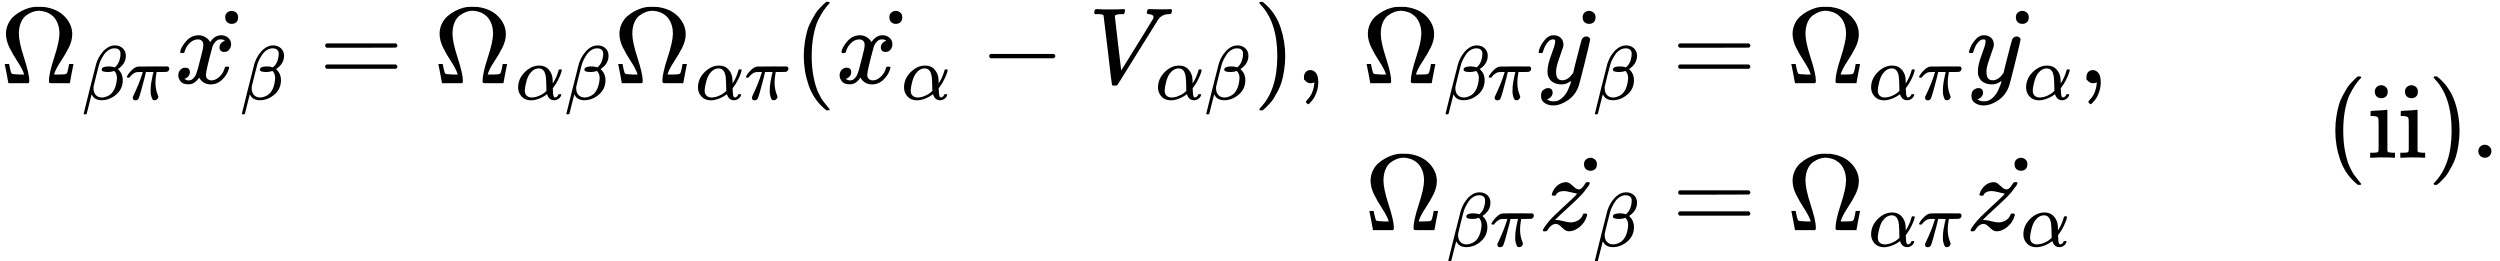
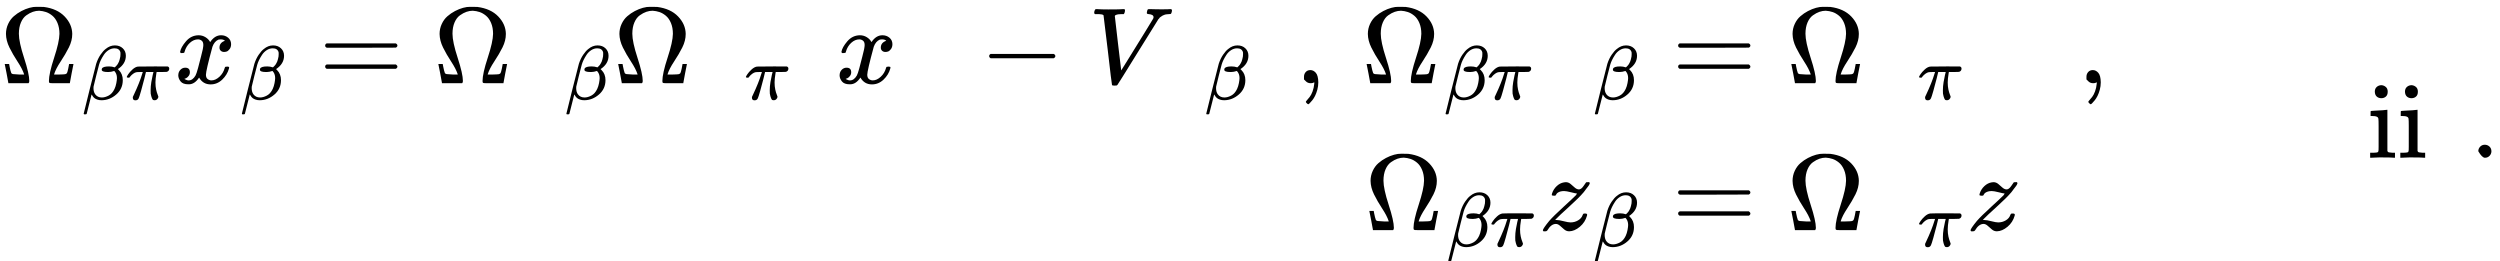
<svg xmlns="http://www.w3.org/2000/svg" xmlns:xlink="http://www.w3.org/1999/xlink" version="1.1" style="vertical-align: -2.159ex;" width="23045.1px" height="2408.4px" viewBox="0 -1454.2 23045.1 2408.4">
  <defs>
    <path id="MJX-1554-TEX-N-3A9" d="M55 454Q55 503 75 546T127 617T197 665T272 695T337 704H352Q396 704 404 703Q527 687 596 615T666 454Q666 392 635 330T559 200T499 83V80H543Q589 81 600 83T617 93Q622 102 629 135T636 172L637 177H677V175L660 89Q645 3 644 2V0H552H488Q461 0 456 3T451 20Q451 89 499 235T548 455Q548 512 530 555T483 622T424 656T361 668Q332 668 303 658T243 626T193 560T174 456Q174 380 222 233T270 20Q270 7 263 0H77V2Q76 3 61 89L44 175V177H84L85 172Q85 171 88 155T96 119T104 93Q109 86 120 84T178 80H222V83Q206 132 162 199T87 329T55 454Z" />
    <path id="MJX-1554-TEX-I-1D6FD" d="M29 -194Q23 -188 23 -186Q23 -183 102 134T186 465Q208 533 243 584T309 658Q365 705 429 705H431Q493 705 533 667T573 570Q573 465 469 396L482 383Q533 332 533 252Q533 139 448 65T257 -10Q227 -10 203 -2T165 17T143 40T131 59T126 65L62 -188Q60 -194 42 -194H29ZM353 431Q392 431 427 419L432 422Q436 426 439 429T449 439T461 453T472 471T484 495T493 524T501 560Q503 569 503 593Q503 611 502 616Q487 667 426 667Q384 667 347 643T286 582T247 514T224 455Q219 439 186 308T152 168Q151 163 151 147Q151 99 173 68Q204 26 260 26Q302 26 349 51T425 137Q441 171 449 214T457 279Q457 337 422 372Q380 358 347 358H337Q258 358 258 389Q258 396 261 403Q275 431 353 431Z" />
    <path id="MJX-1554-TEX-I-1D70B" d="M132 -11Q98 -11 98 22V33L111 61Q186 219 220 334L228 358H196Q158 358 142 355T103 336Q92 329 81 318T62 297T53 285Q51 284 38 284Q19 284 19 294Q19 300 38 329T93 391T164 429Q171 431 389 431Q549 431 553 430Q573 423 573 402Q573 371 541 360Q535 358 472 358H408L405 341Q393 269 393 222Q393 170 402 129T421 65T431 37Q431 20 417 5T381 -10Q370 -10 363 -7T347 17T331 77Q330 86 330 121Q330 170 339 226T357 318T367 358H269L268 354Q268 351 249 275T206 114T175 17Q164 -11 132 -11Z" />
    <path id="MJX-1554-TEX-I-1D465" d="M52 289Q59 331 106 386T222 442Q257 442 286 424T329 379Q371 442 430 442Q467 442 494 420T522 361Q522 332 508 314T481 292T458 288Q439 288 427 299T415 328Q415 374 465 391Q454 404 425 404Q412 404 406 402Q368 386 350 336Q290 115 290 78Q290 50 306 38T341 26Q378 26 414 59T463 140Q466 150 469 151T485 153H489Q504 153 504 145Q504 144 502 134Q486 77 440 33T333 -11Q263 -11 227 52Q186 -10 133 -10H127Q78 -10 57 16T35 71Q35 103 54 123T99 143Q142 143 142 101Q142 81 130 66T107 46T94 41L91 40Q91 39 97 36T113 29T132 26Q168 26 194 71Q203 87 217 139T245 247T261 313Q266 340 266 352Q266 380 251 392T217 404Q177 404 142 372T93 290Q91 281 88 280T72 278H58Q52 284 52 289Z" />
-     <path id="MJX-1554-TEX-N-2D9" d="M190 609Q190 637 208 653T252 669Q275 667 292 652T309 609Q309 579 292 564T250 549Q225 549 208 564T190 609Z" />
    <path id="MJX-1554-TEX-N-3D" d="M56 347Q56 360 70 367H707Q722 359 722 347Q722 336 708 328L390 327H72Q56 332 56 347ZM56 153Q56 168 72 173H708Q722 163 722 153Q722 140 707 133H70Q56 140 56 153Z" />
-     <path id="MJX-1554-TEX-I-1D6FC" d="M34 156Q34 270 120 356T309 442Q379 442 421 402T478 304Q484 275 485 237V208Q534 282 560 374Q564 388 566 390T582 393Q603 393 603 385Q603 376 594 346T558 261T497 161L486 147L487 123Q489 67 495 47T514 26Q528 28 540 37T557 60Q559 67 562 68T577 70Q597 70 597 62Q597 56 591 43Q579 19 556 5T512 -10H505Q438 -10 414 62L411 69L400 61Q390 53 370 41T325 18T267 -2T203 -11Q124 -11 79 39T34 156ZM208 26Q257 26 306 47T379 90L403 112Q401 255 396 290Q382 405 304 405Q235 405 183 332Q156 292 139 224T121 120Q121 71 146 49T208 26Z" />
-     <path id="MJX-1554-TEX-N-28" d="M94 250Q94 319 104 381T127 488T164 576T202 643T244 695T277 729T302 750H315H319Q333 750 333 741Q333 738 316 720T275 667T226 581T184 443T167 250T184 58T225 -81T274 -167T316 -220T333 -241Q333 -250 318 -250H315H302L274 -226Q180 -141 137 -14T94 250Z" />
    <path id="MJX-1554-TEX-N-2212" d="M84 237T84 250T98 270H679Q694 262 694 250T679 230H98Q84 237 84 250Z" />
    <path id="MJX-1554-TEX-I-1D449" d="M52 648Q52 670 65 683H76Q118 680 181 680Q299 680 320 683H330Q336 677 336 674T334 656Q329 641 325 637H304Q282 635 274 635Q245 630 242 620Q242 618 271 369T301 118L374 235Q447 352 520 471T595 594Q599 601 599 609Q599 633 555 637Q537 637 537 648Q537 649 539 661Q542 675 545 679T558 683Q560 683 570 683T604 682T668 681Q737 681 755 683H762Q769 676 769 672Q769 655 760 640Q757 637 743 637Q730 636 719 635T698 630T682 623T670 615T660 608T652 599T645 592L452 282Q272 -9 266 -16Q263 -18 259 -21L241 -22H234Q216 -22 216 -15Q213 -9 177 305Q139 623 138 626Q133 637 76 637H59Q52 642 52 648Z" />
-     <path id="MJX-1554-TEX-N-29" d="M60 749L64 750Q69 750 74 750H86L114 726Q208 641 251 514T294 250Q294 182 284 119T261 12T224 -76T186 -143T145 -194T113 -227T90 -246Q87 -249 86 -250H74Q66 -250 63 -250T58 -247T55 -238Q56 -237 66 -225Q221 -64 221 250T66 725Q56 737 55 738Q55 746 60 749Z" />
    <path id="MJX-1554-TEX-N-2C" d="M78 35T78 60T94 103T137 121Q165 121 187 96T210 8Q210 -27 201 -60T180 -117T154 -158T130 -185T117 -194Q113 -194 104 -185T95 -172Q95 -168 106 -156T131 -126T157 -76T173 -3V9L172 8Q170 7 167 6T161 3T152 1T140 0Q113 0 96 17Z" />
-     <path id="MJX-1554-TEX-I-1D466" d="M21 287Q21 301 36 335T84 406T158 442Q199 442 224 419T250 355Q248 336 247 334Q247 331 231 288T198 191T182 105Q182 62 196 45T238 27Q261 27 281 38T312 61T339 94Q339 95 344 114T358 173T377 247Q415 397 419 404Q432 431 462 431Q475 431 483 424T494 412T496 403Q496 390 447 193T391 -23Q363 -106 294 -155T156 -205Q111 -205 77 -183T43 -117Q43 -95 50 -80T69 -58T89 -48T106 -45Q150 -45 150 -87Q150 -107 138 -122T115 -142T102 -147L99 -148Q101 -153 118 -160T152 -167H160Q177 -167 186 -165Q219 -156 247 -127T290 -65T313 -9T321 21L315 17Q309 13 296 6T270 -6Q250 -11 231 -11Q185 -11 150 11T104 82Q103 89 103 113Q103 170 138 262T173 379Q173 380 173 381Q173 390 173 393T169 400T158 404H154Q131 404 112 385T82 344T65 302T57 280Q55 278 41 278H27Q21 284 21 287Z" />
    <path id="MJX-1554-TEX-I-1D467" d="M347 338Q337 338 294 349T231 360Q211 360 197 356T174 346T162 335T155 324L153 320Q150 317 138 317Q117 317 117 325Q117 330 120 339Q133 378 163 406T229 440Q241 442 246 442Q271 442 291 425T329 392T367 375Q389 375 411 408T434 441Q435 442 449 442H462Q468 436 468 434Q468 430 463 420T449 399T432 377T418 358L411 349Q368 298 275 214T160 106L148 94L163 93Q185 93 227 82T290 71Q328 71 360 90T402 140Q406 149 409 151T424 153Q443 153 443 143Q443 138 442 134Q425 72 376 31T278 -11Q252 -11 232 6T193 40T155 57Q111 57 76 -3Q70 -11 59 -11H54H41Q35 -5 35 -2Q35 13 93 84Q132 129 225 214T340 322Q352 338 347 338Z" />
    <path id="MJX-1554-TEX-N-69" d="M69 609Q69 637 87 653T131 669Q154 667 171 652T188 609Q188 579 171 564T129 549Q104 549 87 564T69 609ZM247 0Q232 3 143 3Q132 3 106 3T56 1L34 0H26V46H42Q70 46 91 49Q100 53 102 60T104 102V205V293Q104 345 102 359T88 378Q74 385 41 385H30V408Q30 431 32 431L42 432Q52 433 70 434T106 436Q123 437 142 438T171 441T182 442H185V62Q190 52 197 50T232 46H255V0H247Z" />
-     <path id="MJX-1554-TEX-N-2E" d="M78 60Q78 84 95 102T138 120Q162 120 180 104T199 61Q199 36 182 18T139 0T96 17T78 60Z" />
+     <path id="MJX-1554-TEX-N-2E" d="M78 60Q78 84 95 102T138 120Q162 120 180 104T199 61Q199 36 182 18T139 0T78 60Z" />
  </defs>
  <g stroke="currentColor" fill="currentColor" stroke-width="0" transform="scale(1,-1)">
    <g>
      <g>
        <g transform="translate(0,687.2)">
          <g>
            <g>
              <g>
                <use xlink:href="#MJX-1554-TEX-N-3A9" />
              </g>
              <g transform="translate(755,-150) scale(0.707)">
                <g>
                  <use xlink:href="#MJX-1554-TEX-I-1D6FD" />
                </g>
                <g transform="translate(566,0)">
                  <use xlink:href="#MJX-1554-TEX-I-1D70B" />
                </g>
              </g>
            </g>
            <g transform="translate(1608.3,0)">
              <g>
                <g>
                  <g>
                    <use xlink:href="#MJX-1554-TEX-I-1D465" />
                  </g>
                  <g transform="translate(605,-150) scale(0.707)">
                    <g>
                      <use xlink:href="#MJX-1554-TEX-I-1D6FD" />
                    </g>
                  </g>
                </g>
                <g transform="translate(527.6,-2) translate(-250 0)">
                  <use xlink:href="#MJX-1554-TEX-N-2D9" />
                </g>
              </g>
            </g>
            <g transform="translate(2941.3,0)">
              <use xlink:href="#MJX-1554-TEX-N-3D" />
            </g>
            <g transform="translate(3997.1,0)">
              <g>
                <use xlink:href="#MJX-1554-TEX-N-3A9" />
              </g>
              <g transform="translate(755,-150) scale(0.707)">
                <g>
                  <use xlink:href="#MJX-1554-TEX-I-1D6FC" />
                </g>
                <g transform="translate(640,0)">
                  <use xlink:href="#MJX-1554-TEX-I-1D6FD" />
                </g>
              </g>
            </g>
            <g transform="translate(5654.8,0)">
              <g>
                <use xlink:href="#MJX-1554-TEX-N-3A9" />
              </g>
              <g transform="translate(755,-150) scale(0.707)">
                <g>
                  <use xlink:href="#MJX-1554-TEX-I-1D6FC" />
                </g>
                <g transform="translate(640,0)">
                  <use xlink:href="#MJX-1554-TEX-I-1D70B" />
                </g>
              </g>
            </g>
            <g transform="translate(7315.4,0)">
              <use xlink:href="#MJX-1554-TEX-N-28" />
            </g>
            <g transform="translate(7704.4,0)">
              <g>
                <g>
                  <g>
                    <use xlink:href="#MJX-1554-TEX-I-1D465" />
                  </g>
                  <g transform="translate(605,-150) scale(0.707)">
                    <g>
                      <use xlink:href="#MJX-1554-TEX-I-1D6FC" />
                    </g>
                  </g>
                </g>
                <g transform="translate(553.8,-2) translate(-250 0)">
                  <use xlink:href="#MJX-1554-TEX-N-2D9" />
                </g>
              </g>
            </g>
            <g transform="translate(9034.2,0)">
              <use xlink:href="#MJX-1554-TEX-N-2212" />
            </g>
            <g transform="translate(10034.4,0)">
              <g>
                <use xlink:href="#MJX-1554-TEX-I-1D449" />
              </g>
              <g transform="translate(616,-150) scale(0.707)">
                <g>
                  <use xlink:href="#MJX-1554-TEX-I-1D6FC" />
                </g>
                <g transform="translate(640,0)">
                  <use xlink:href="#MJX-1554-TEX-I-1D6FD" />
                </g>
              </g>
            </g>
            <g transform="translate(11553.2,0)">
              <use xlink:href="#MJX-1554-TEX-N-29" />
            </g>
            <g transform="translate(11942.2,0)">
              <use xlink:href="#MJX-1554-TEX-N-2C" />
            </g>
            <g transform="translate(12220.2,0)">
              <g />
            </g>
            <g transform="translate(12553.9,0)">
              <g>
                <use xlink:href="#MJX-1554-TEX-N-3A9" />
              </g>
              <g transform="translate(755,-150) scale(0.707)">
                <g>
                  <use xlink:href="#MJX-1554-TEX-I-1D6FD" />
                </g>
                <g transform="translate(566,0)">
                  <use xlink:href="#MJX-1554-TEX-I-1D70B" />
                </g>
              </g>
            </g>
            <g transform="translate(14162.1,0)">
              <g>
                <g>
                  <g>
                    <use xlink:href="#MJX-1554-TEX-I-1D466" />
                  </g>
                  <g transform="translate(523,-150) scale(0.707)">
                    <g>
                      <use xlink:href="#MJX-1554-TEX-I-1D6FD" />
                    </g>
                  </g>
                </g>
                <g transform="translate(486.6,-2) translate(-250 0)">
                  <use xlink:href="#MJX-1554-TEX-N-2D9" />
                </g>
              </g>
            </g>
          </g>
          <g transform="translate(15135.3,0)">
            <g />
            <g transform="translate(277.8,0)">
              <use xlink:href="#MJX-1554-TEX-N-3D" />
            </g>
            <g transform="translate(1333.6,0)">
              <g>
                <use xlink:href="#MJX-1554-TEX-N-3A9" />
              </g>
              <g transform="translate(755,-150) scale(0.707)">
                <g>
                  <use xlink:href="#MJX-1554-TEX-I-1D6FC" />
                </g>
                <g transform="translate(640,0)">
                  <use xlink:href="#MJX-1554-TEX-I-1D70B" />
                </g>
              </g>
            </g>
            <g transform="translate(2994.2,0)">
              <g>
                <g>
                  <g>
                    <use xlink:href="#MJX-1554-TEX-I-1D466" />
                  </g>
                  <g transform="translate(523,-150) scale(0.707)">
                    <g>
                      <use xlink:href="#MJX-1554-TEX-I-1D6FC" />
                    </g>
                  </g>
                </g>
                <g transform="translate(512.8,-2) translate(-250 0)">
                  <use xlink:href="#MJX-1554-TEX-N-2D9" />
                </g>
              </g>
            </g>
            <g transform="translate(4019.7,0)">
              <use xlink:href="#MJX-1554-TEX-N-2C" />
            </g>
          </g>
        </g>
        <g transform="translate(0,-667)">
          <g transform="translate(12578.9,0)">
            <g>
              <g>
                <use xlink:href="#MJX-1554-TEX-N-3A9" />
              </g>
              <g transform="translate(755,-150) scale(0.707)">
                <g>
                  <use xlink:href="#MJX-1554-TEX-I-1D6FD" />
                </g>
                <g transform="translate(566,0)">
                  <use xlink:href="#MJX-1554-TEX-I-1D70B" />
                </g>
              </g>
            </g>
            <g transform="translate(1608.3,0)">
              <g>
                <g>
                  <g>
                    <use xlink:href="#MJX-1554-TEX-I-1D467" />
                  </g>
                  <g transform="translate(498,-150) scale(0.707)">
                    <g>
                      <use xlink:href="#MJX-1554-TEX-I-1D6FD" />
                    </g>
                  </g>
                </g>
                <g transform="translate(474.1,-2) translate(-250 0)">
                  <use xlink:href="#MJX-1554-TEX-N-2D9" />
                </g>
              </g>
            </g>
          </g>
          <g transform="translate(15135.3,0)">
            <g />
            <g transform="translate(277.8,0)">
              <use xlink:href="#MJX-1554-TEX-N-3D" />
            </g>
            <g transform="translate(1333.6,0)">
              <g>
                <use xlink:href="#MJX-1554-TEX-N-3A9" />
              </g>
              <g transform="translate(755,-150) scale(0.707)">
                <g>
                  <use xlink:href="#MJX-1554-TEX-I-1D6FC" />
                </g>
                <g transform="translate(640,0)">
                  <use xlink:href="#MJX-1554-TEX-I-1D70B" />
                </g>
              </g>
            </g>
            <g transform="translate(2994.2,0)">
              <g>
                <g>
                  <g>
                    <use xlink:href="#MJX-1554-TEX-I-1D467" />
                  </g>
                  <g transform="translate(498,-150) scale(0.707)">
                    <g>
                      <use xlink:href="#MJX-1554-TEX-I-1D6FC" />
                    </g>
                  </g>
                </g>
                <g transform="translate(500.3,-2) translate(-250 0)">
                  <use xlink:href="#MJX-1554-TEX-N-2D9" />
                </g>
              </g>
            </g>
          </g>
        </g>
      </g>
      <g transform="translate(19433.1,0)">
        <g />
      </g>
      <g transform="translate(21433.1,0)">
        <use xlink:href="#MJX-1554-TEX-N-28" />
        <use xlink:href="#MJX-1554-TEX-N-69" transform="translate(389,0)" />
        <use xlink:href="#MJX-1554-TEX-N-69" transform="translate(667,0)" />
        <use xlink:href="#MJX-1554-TEX-N-29" transform="translate(945,0)" />
      </g>
      <g transform="translate(22767.1,0)">
        <use xlink:href="#MJX-1554-TEX-N-2E" />
      </g>
    </g>
  </g>
</svg>